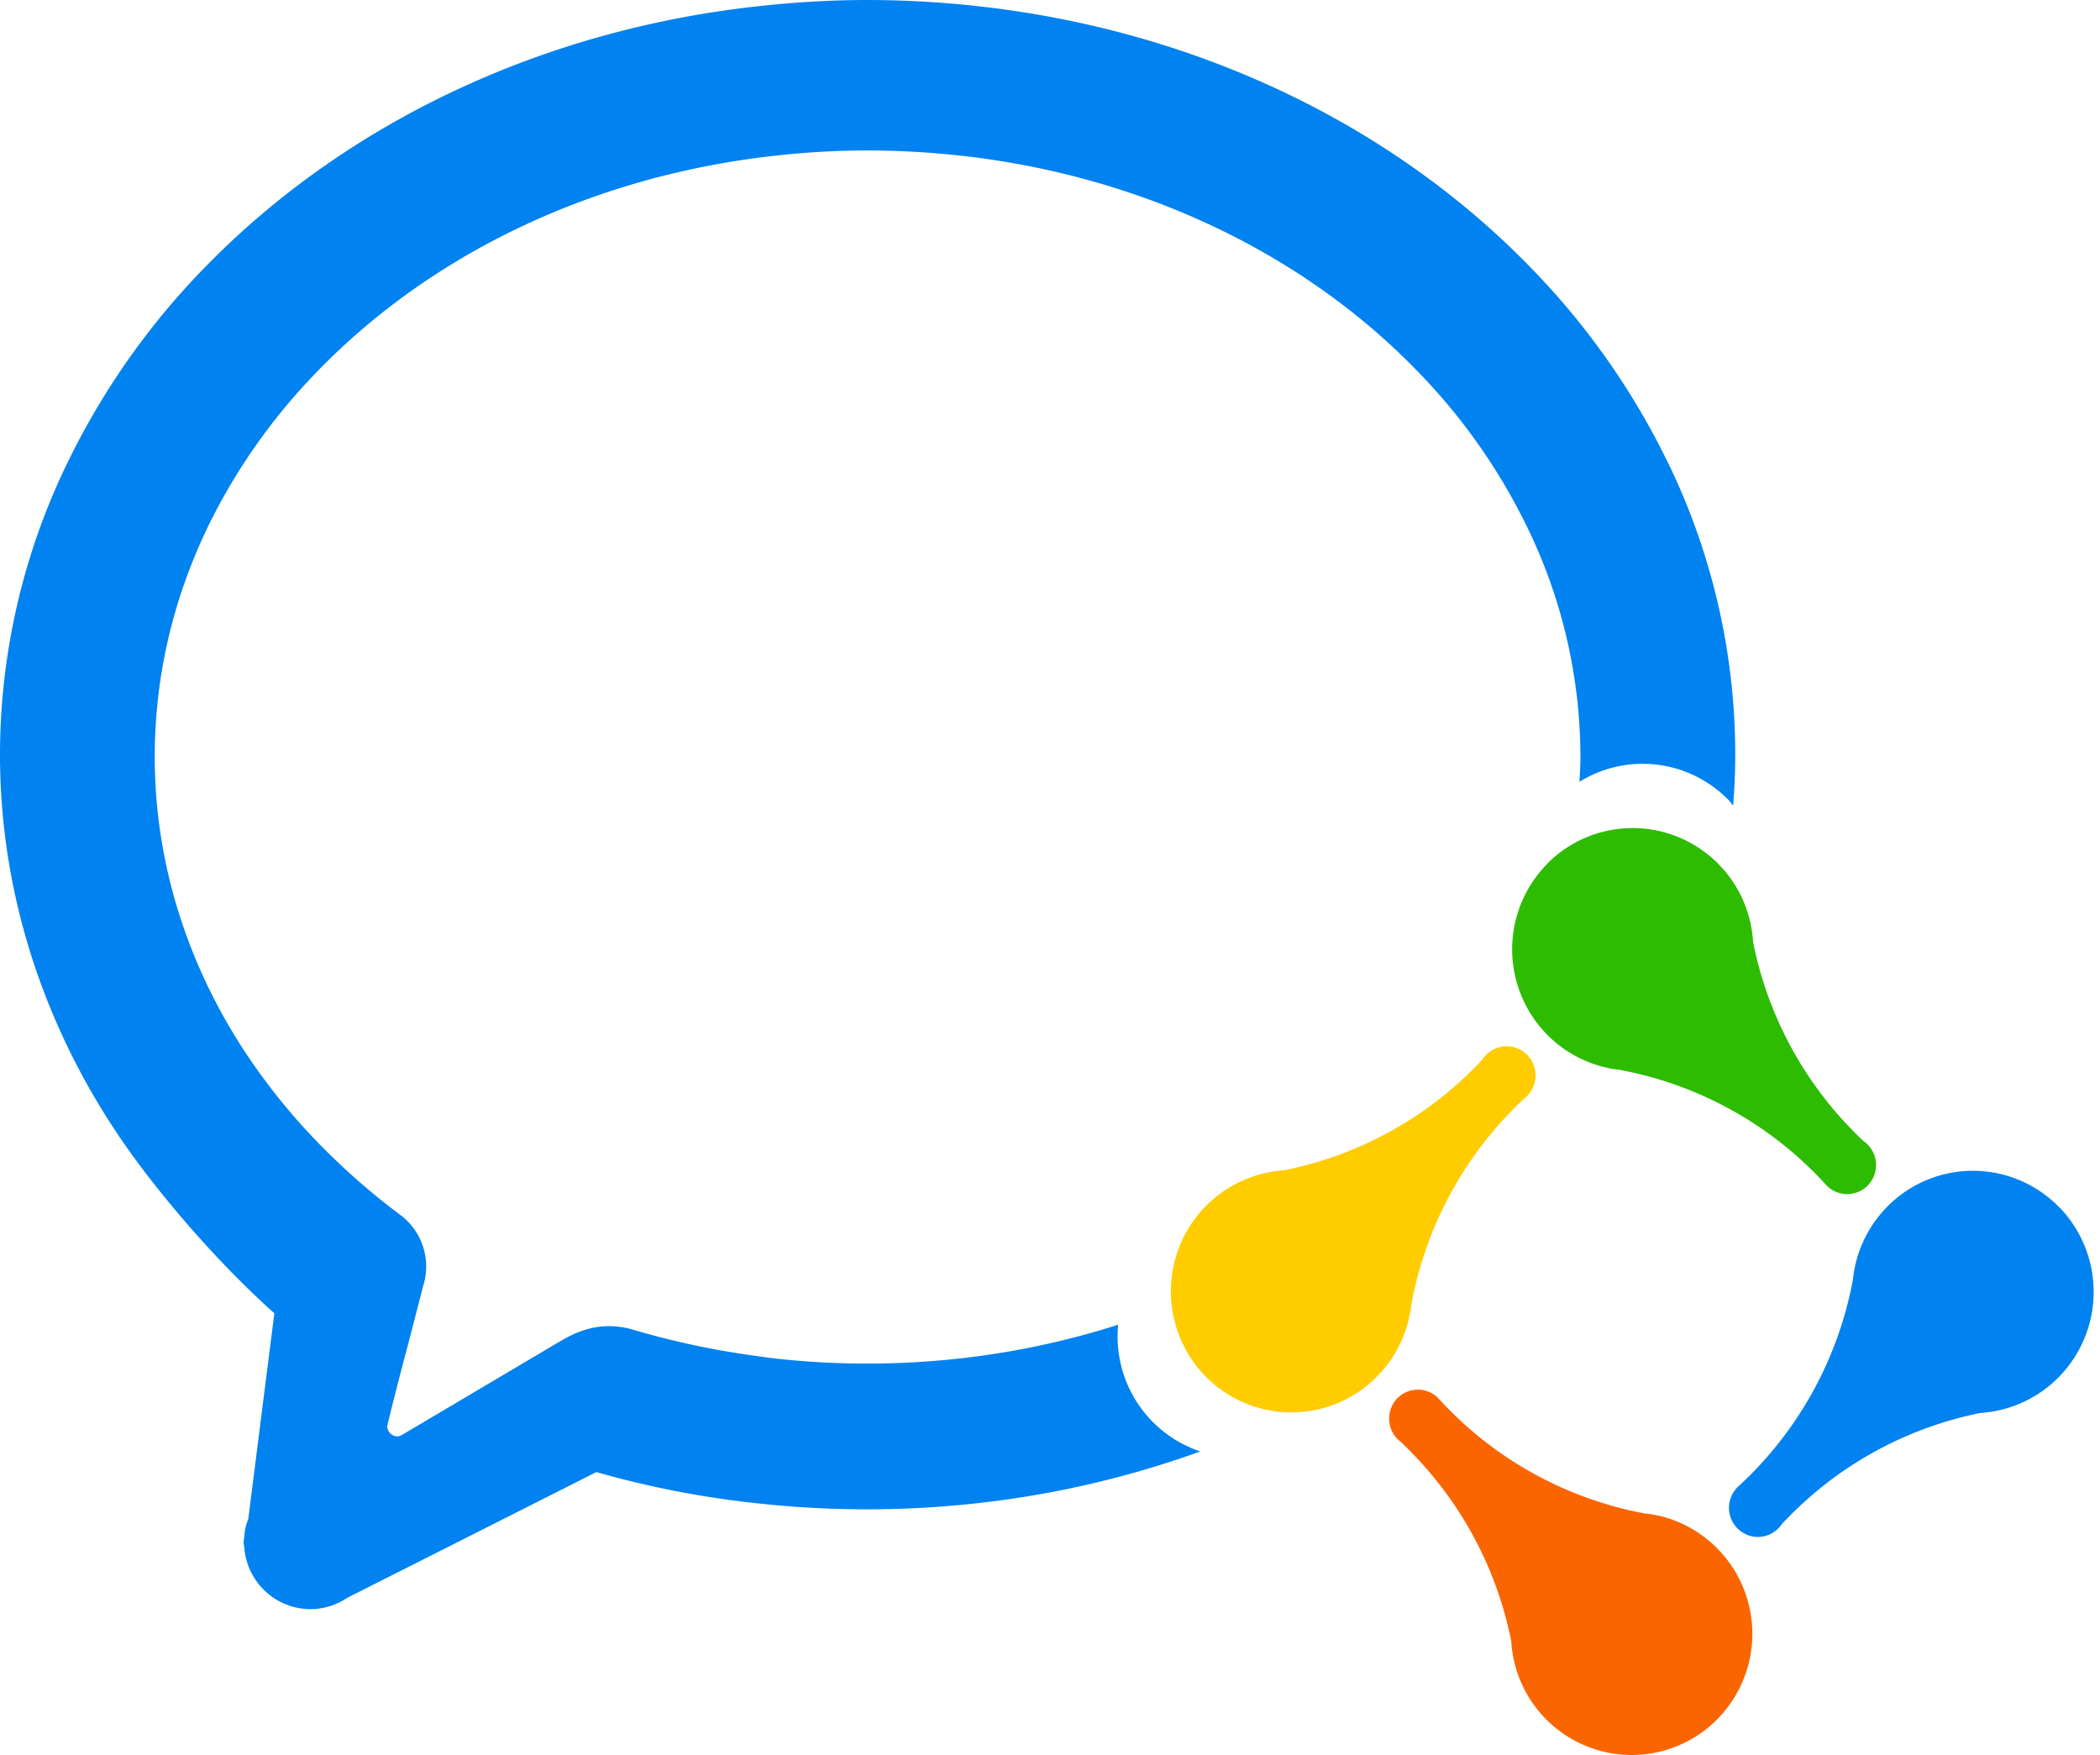
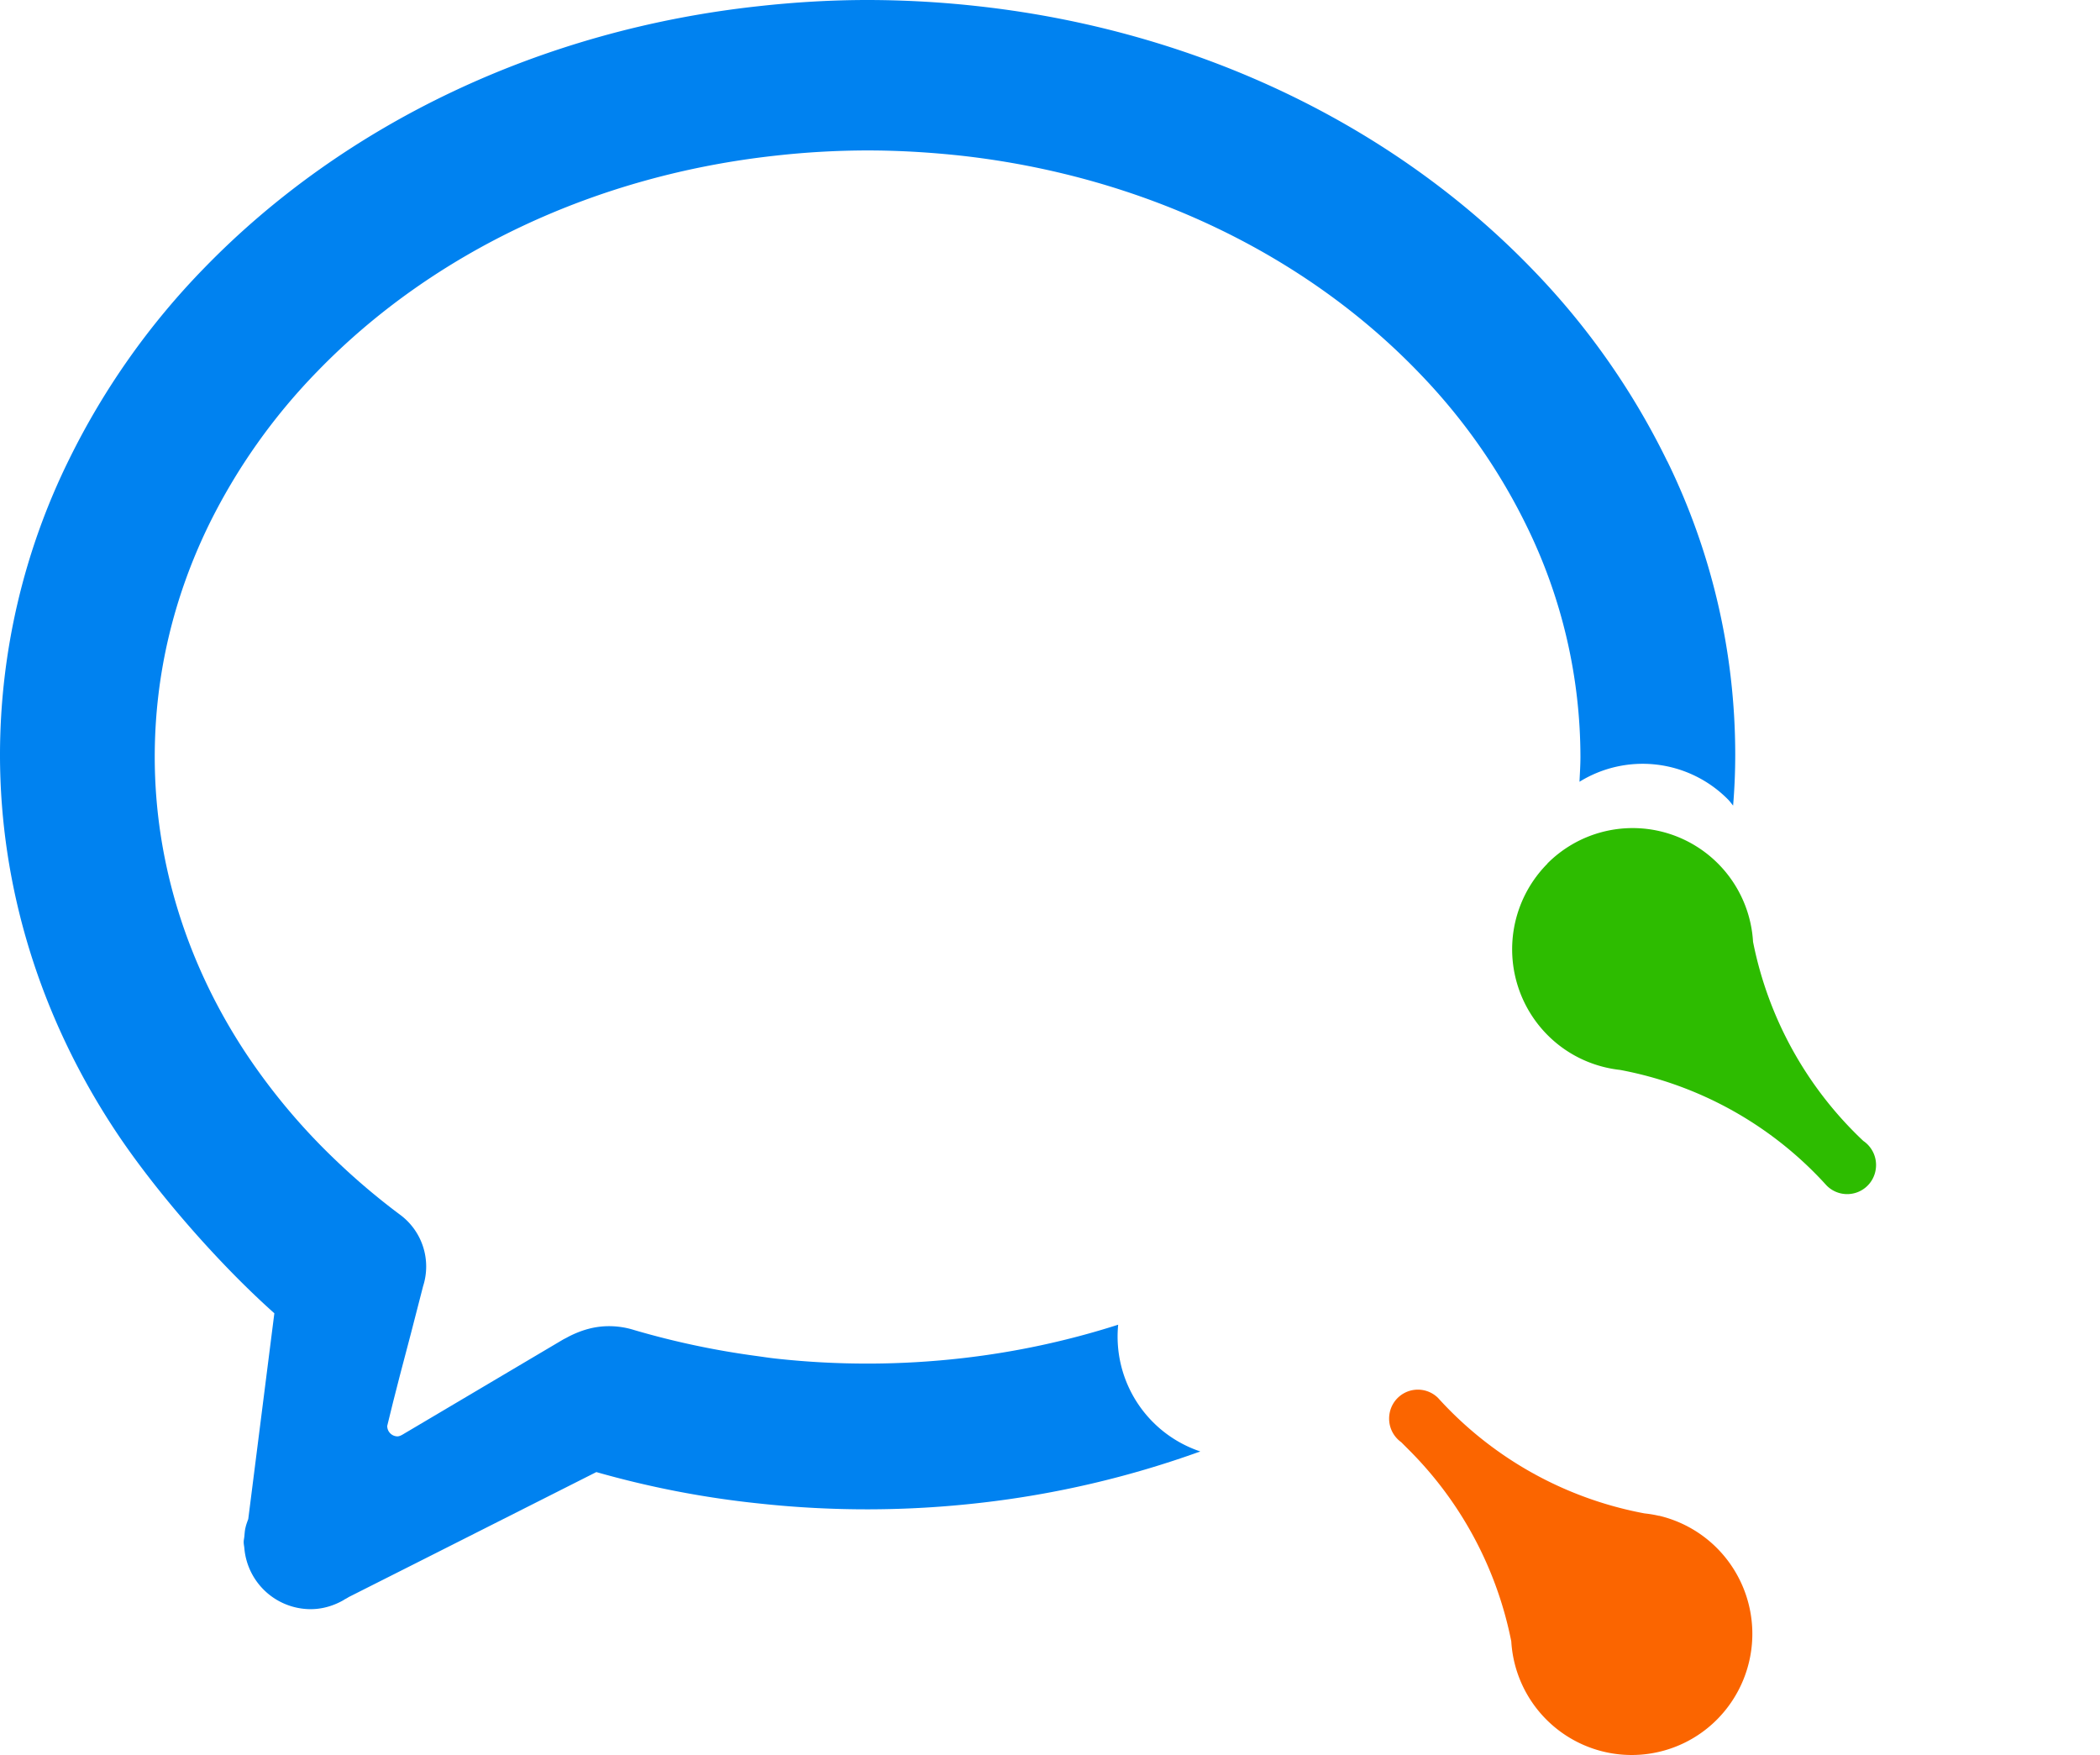
<svg xmlns="http://www.w3.org/2000/svg" width="73" height="61" fill="none">
  <path fill="#0082F0" d="M57.958 16.036A25.825 25.825 0 0 0 53.3 9.393C48.436 4.34 41.628 1.087 34.127.23A35.123 35.123 0 0 0 30.159 0c-1.22 0-2.5.072-3.797.216-7.526.817-14.374 4.062-19.273 9.11a25.854 25.854 0 0 0-4.683 6.633A23.218 23.218 0 0 0 0 26.236c0 4.592 1.39 9.11 4.02 13.08 1.332 2.012 3.511 4.542 5.517 6.33l-.907 7.152c-.035.095-.072.19-.095.295-.025.097-.03.192-.039.289-.005.072-.025.144-.025.216 0 .079.02.157.025.234a2.318 2.318 0 0 0 2.3 2.098c.42 0 .806-.121 1.144-.313l.035-.024c.047-.024.1-.053.147-.084l2.164-1.091 6.444-3.253c1.842.525 3.726.89 5.63 1.089a34.67 34.67 0 0 0 7.762-.024 33.669 33.669 0 0 0 7.603-1.782 4.21 4.21 0 0 1-2.855-4.405c-1.755.562-3.56.95-5.39 1.16-2.161.249-4.343.255-6.506.018-.216-.023-.437-.058-.657-.088a28.61 28.61 0 0 1-4.264-.902 2.906 2.906 0 0 0-.886-.137c-.48 0-.939.125-1.409.367-.063.037-.12.063-.183.097l-5.292 3.133-.232.137c-.113.072-.18.096-.24.096a.36.36 0 0 1-.35-.365l.204-.83.23-.9.388-1.476.425-1.65a2.237 2.237 0 0 0-.8-2.482 23.756 23.756 0 0 1-2.21-1.868 21.82 21.82 0 0 1-3.138-3.726c-2.084-3.143-3.181-6.71-3.181-10.318 0-2.797.636-5.52 1.892-8.09a20.75 20.75 0 0 1 3.76-5.31c4.025-4.154 9.688-6.82 15.945-7.501a29.017 29.017 0 0 1 3.18-.179c1.079 0 2.195.065 3.325.19 6.23.712 11.86 3.39 15.853 7.544a20.712 20.712 0 0 1 3.737 5.324 18.256 18.256 0 0 1 1.868 8.02c0 .289-.02.578-.033.865a4.172 4.172 0 0 1 5.15.602c.074.072.128.15.19.226.05-.592.074-1.186.074-1.78a23.218 23.218 0 0 0-2.362-10.19" />
  <path fill="#FB6500" d="M57.67 52.686a4.072 4.072 0 0 0-.501-.084 12.87 12.87 0 0 1-7.18-4.014.998.998 0 0 0-1.69.574 1.006 1.006 0 0 0 .411.965l.287.288a12.968 12.968 0 0 1 3.538 6.634 4.2 4.2 0 0 0 3.114 3.81 4.183 4.183 0 0 0 4.037-1.093 4.225 4.225 0 0 0-.076-6.032 4.207 4.207 0 0 0-1.945-1.053" />
-   <path fill="#0082F0" d="M71.552 41.93a4.182 4.182 0 0 0-6.266.373 4.204 4.204 0 0 0-.874 2.166 12.961 12.961 0 0 1-3.994 7.204 1.013 1.013 0 0 0 .558 1.738 1.005 1.005 0 0 0 .976-.455l.283-.289c1.8-1.815 4.1-3.053 6.607-3.556a4.21 4.21 0 0 0 3.797-3.13 4.226 4.226 0 0 0-1.087-4.056" />
  <path fill="#2DBC00" d="M53.79 30.02a4.225 4.225 0 0 0 .368 6.28c.62.493 1.369.8 2.157.887a12.868 12.868 0 0 1 7.177 4.013 1.003 1.003 0 0 0 1.714-.571 1.011 1.011 0 0 0-.434-.974 12.967 12.967 0 0 1-3.833-6.922 4.2 4.2 0 0 0-3.107-3.81 4.184 4.184 0 0 0-4.042 1.09" />
-   <path fill="#FC0" d="m49.03 45.579.035-.255a12.973 12.973 0 0 1 3.997-7.212 1.012 1.012 0 0 0-.556-1.738 1.005 1.005 0 0 0-.977.455 12.865 12.865 0 0 1-6.89 3.846 4.21 4.21 0 0 0-3.797 3.13 4.225 4.225 0 0 0 1.087 4.057 4.182 4.182 0 0 0 6.133-.228 4.201 4.201 0 0 0 .964-2.055" />
</svg>